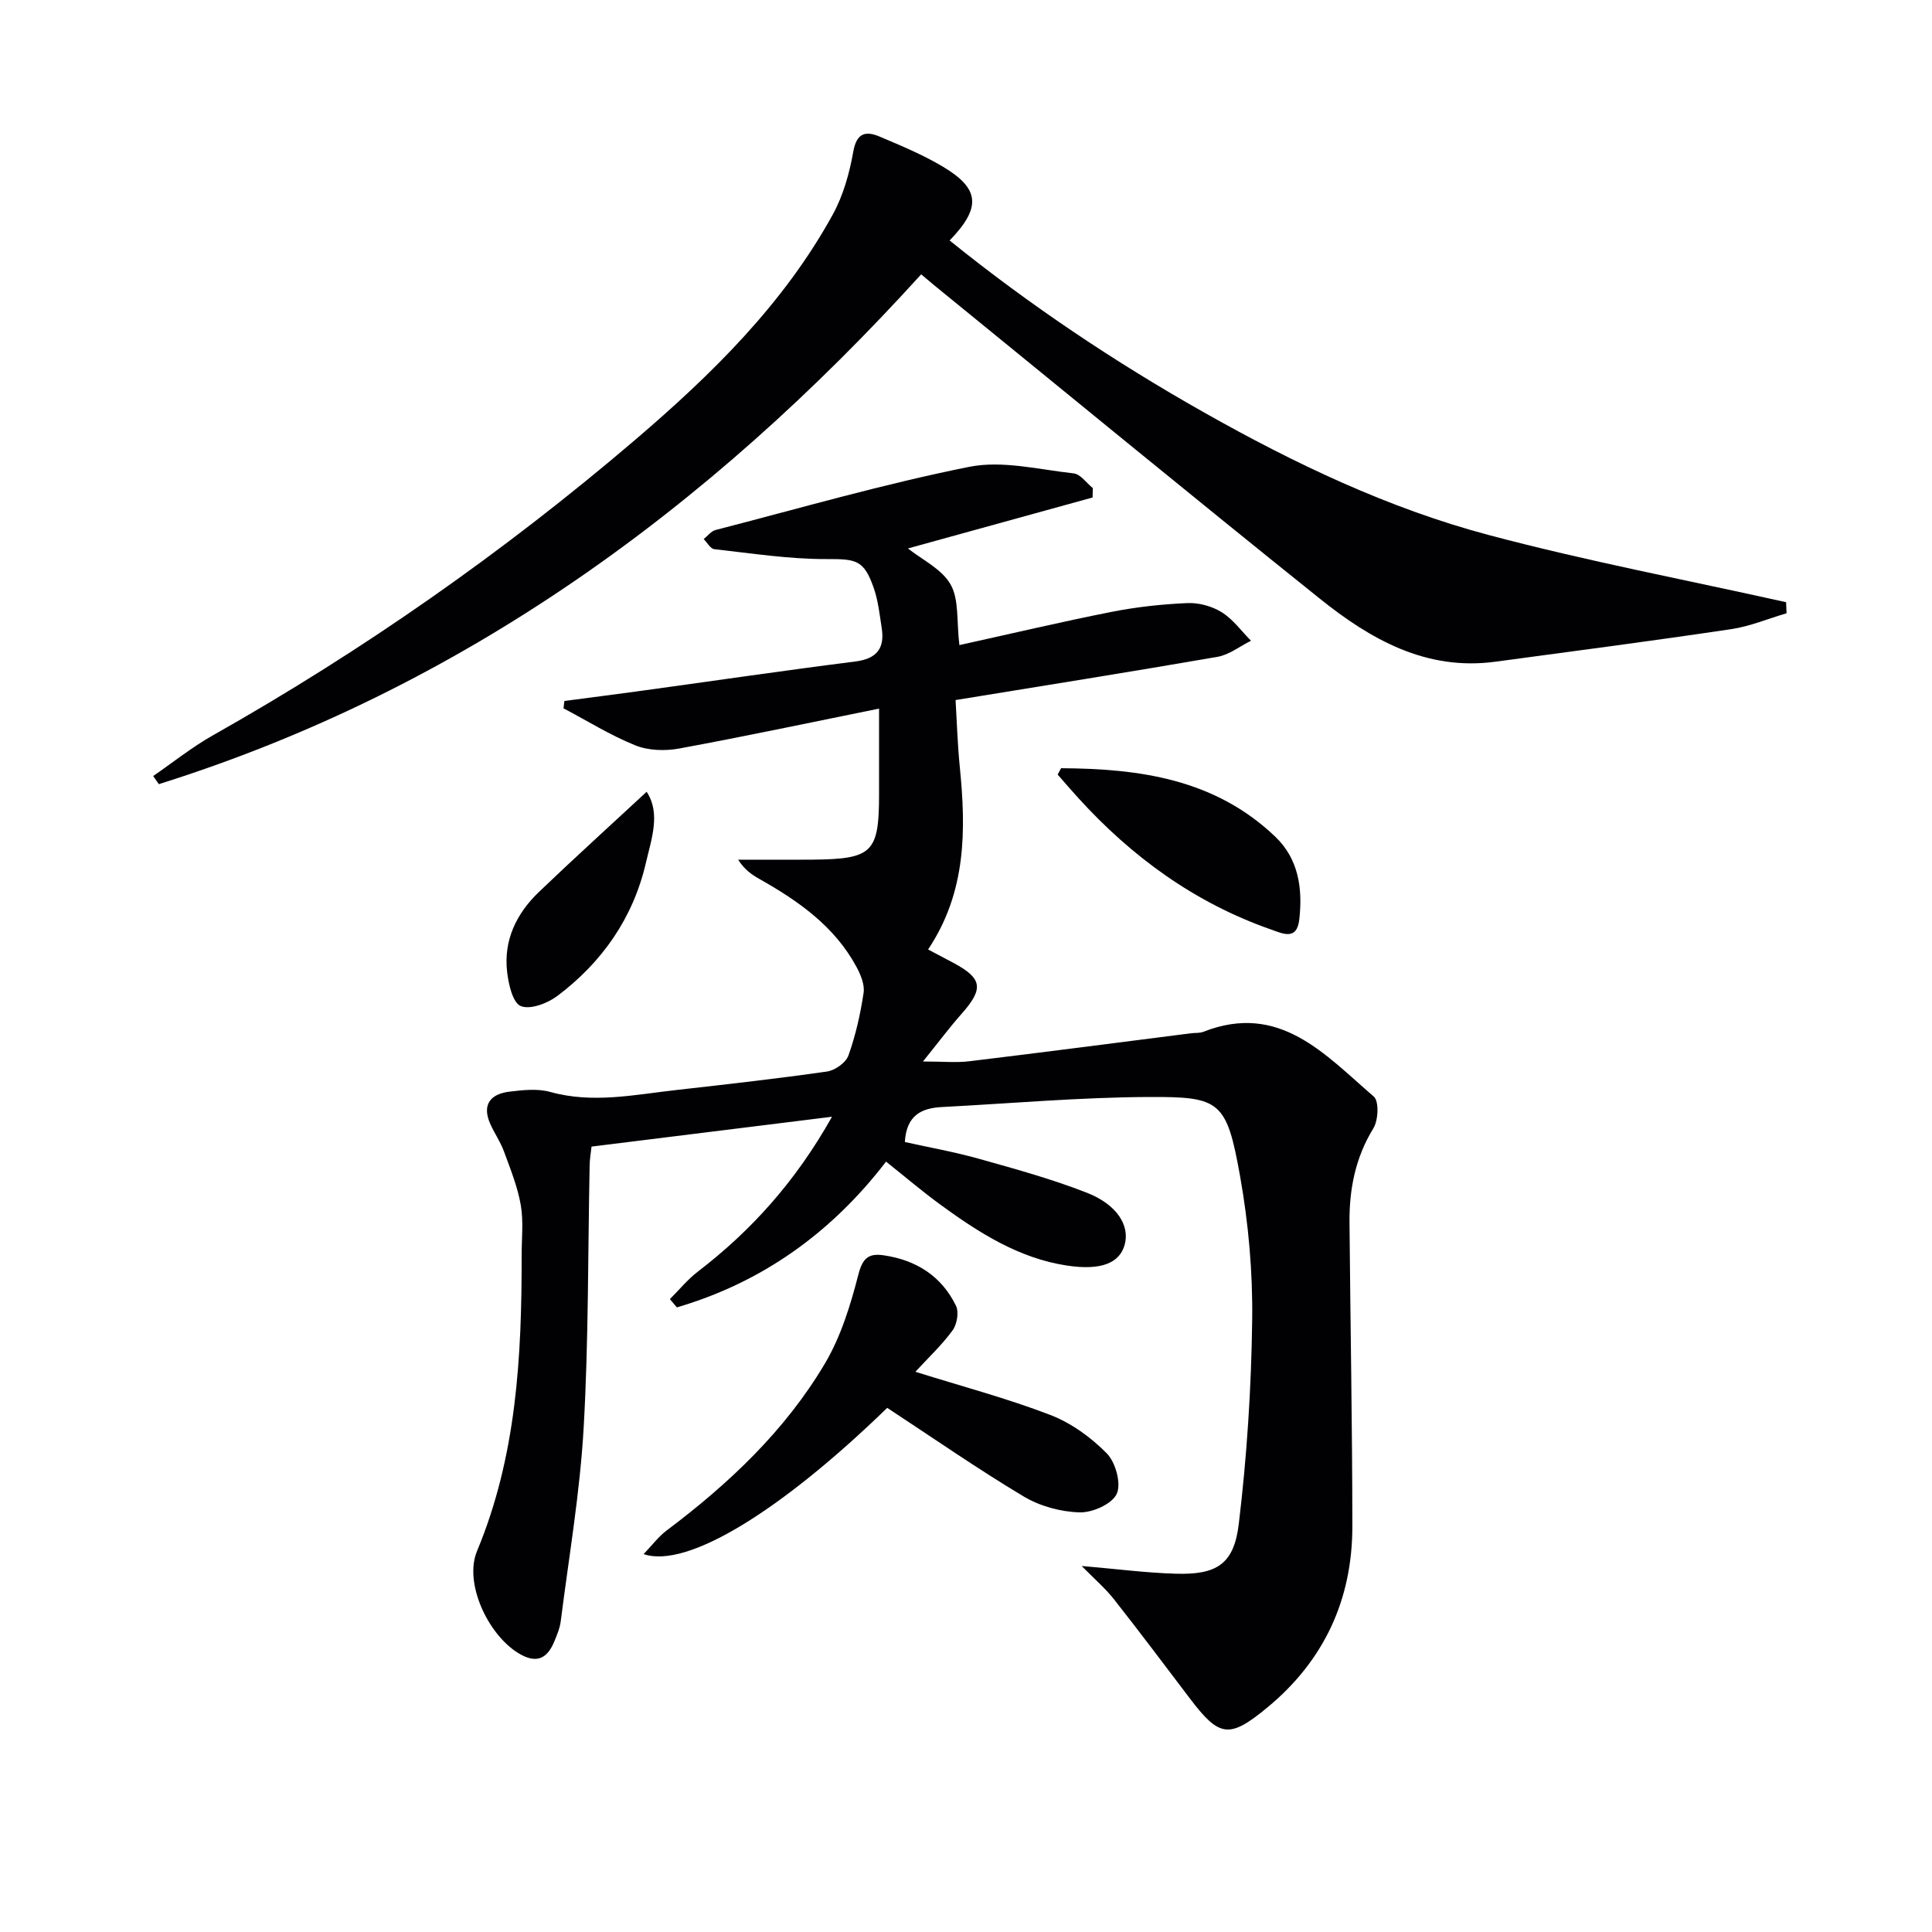
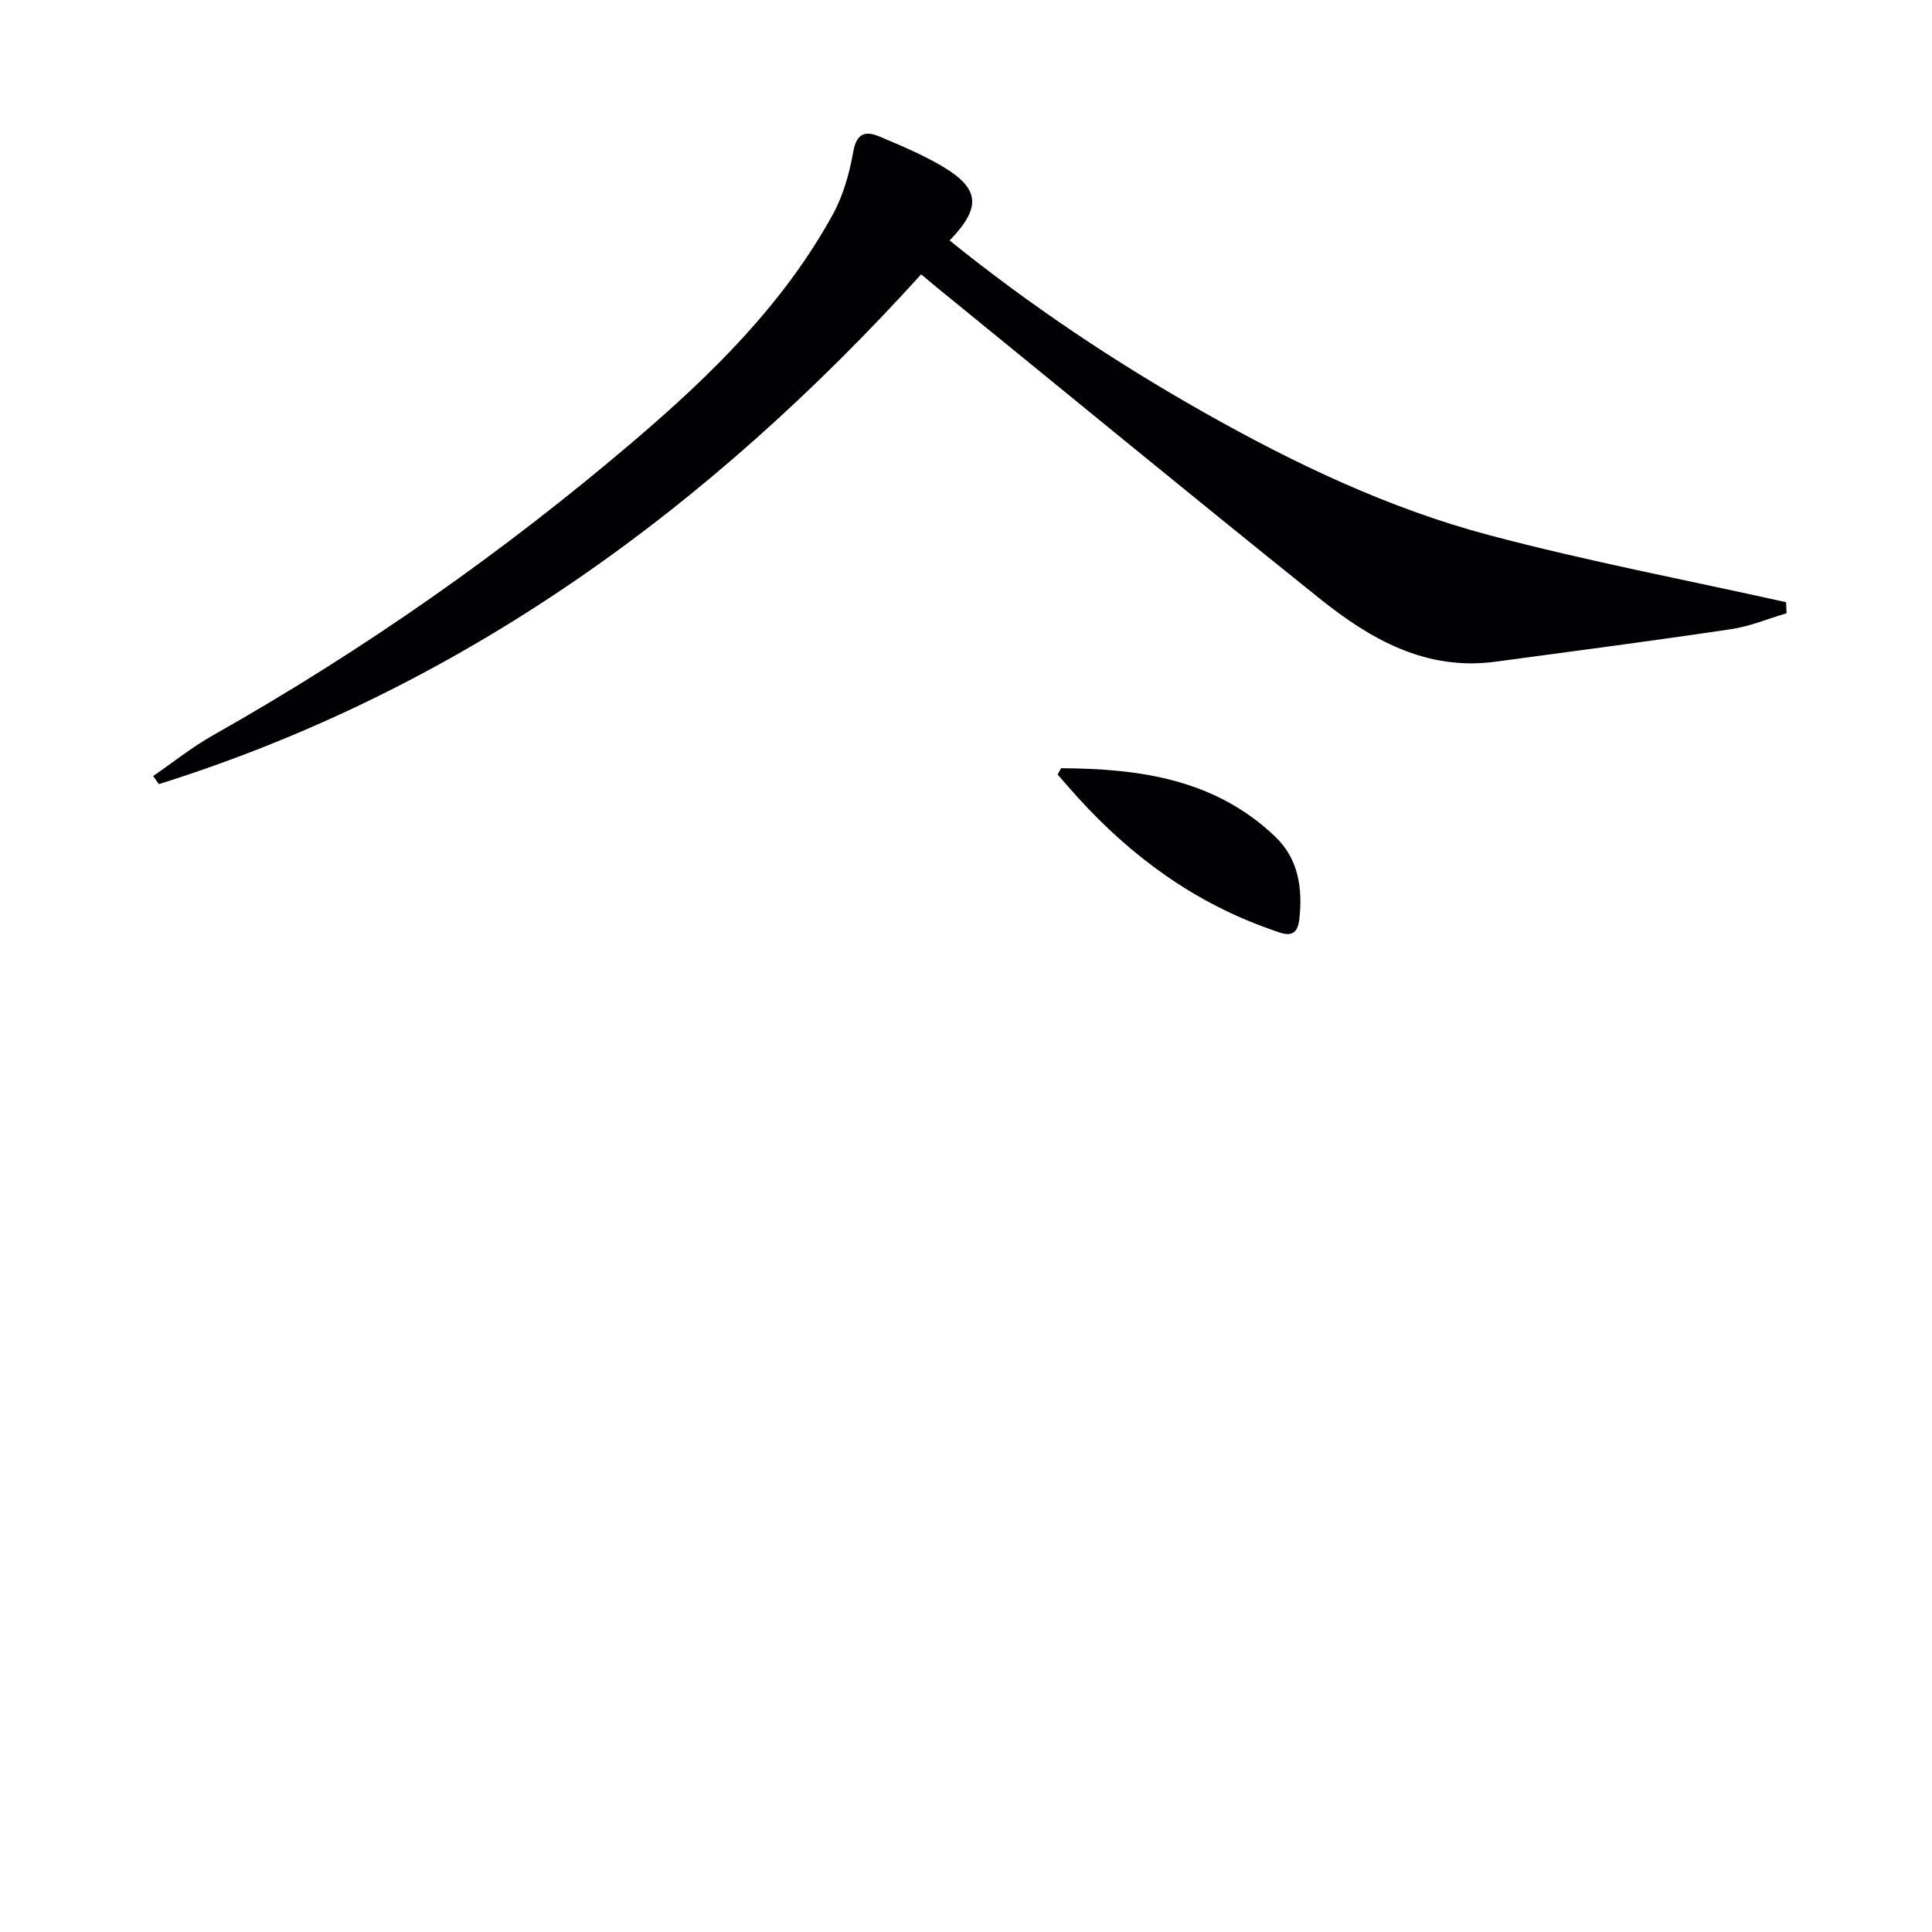
<svg xmlns="http://www.w3.org/2000/svg" enable-background="new 0 0 400 400" viewBox="0 0 400 400">
  <g fill="#010104">
-     <path d="m138.69 268.97c1.91-1.9 3.64-4.04 5.76-5.67 11.09-8.51 20.26-18.66 27.81-32.09-17.1 2.12-33.26 4.13-49.79 6.18-.14 1.28-.37 2.55-.39 3.82-.37 18.14-.21 36.3-1.24 54.4-.76 13.38-3.05 26.68-4.74 40.01-.18 1.46-.78 2.89-1.35 4.26-1.52 3.66-3.8 4.6-7.42 2.39-6.36-3.88-11.3-14.59-8.57-21.13 8.2-19.67 9.27-40.31 9.24-61.17-.01-3.5.41-7.08-.18-10.48-.66-3.8-2.15-7.47-3.49-11.12-.73-2-2-3.79-2.86-5.75-1.73-3.98.14-6.13 3.98-6.6 2.79-.34 5.82-.68 8.45.05 8.83 2.46 17.47.57 26.17-.4 10.39-1.17 20.79-2.34 31.14-3.82 1.66-.24 3.91-1.82 4.44-3.3 1.5-4.18 2.49-8.6 3.15-13.01.25-1.68-.61-3.75-1.48-5.36-4.53-8.4-12-13.63-20.06-18.18-1.57-.88-3.06-1.88-4.44-4.01h6.96c2.83 0 5.67.02 8.5-.01 12.36-.12 13.72-1.47 13.72-13.53 0-5.64 0-11.29 0-17.74-14.14 2.86-27.72 5.75-41.37 8.26-2.91.54-6.37.44-9.07-.64-5.16-2.08-9.94-5.07-14.89-7.68.06-.51.12-1.01.18-1.52 5.44-.72 10.88-1.41 16.31-2.16 14.63-2.01 29.25-4.16 43.9-6.01 4.44-.56 6.15-2.69 5.49-6.92-.43-2.78-.73-5.64-1.64-8.27-2.05-5.91-3.67-6.03-9.82-6.02-7.74.02-15.49-1.19-23.21-2.05-.8-.09-1.46-1.37-2.19-2.09.82-.64 1.54-1.64 2.46-1.88 17.48-4.51 34.86-9.55 52.54-13.08 6.85-1.37 14.41.57 21.61 1.36 1.41.16 2.64 1.99 3.96 3.05-.02.65-.03 1.29-.05 1.94-12.83 3.54-25.66 7.08-38.23 10.55 2.87 2.3 7 4.23 8.83 7.46 1.78 3.14 1.22 7.61 1.82 12.55 10.58-2.33 21.01-4.8 31.52-6.88 5.16-1.02 10.45-1.59 15.7-1.82 2.36-.1 5.09.65 7.1 1.9 2.34 1.46 4.06 3.89 6.06 5.9-2.31 1.14-4.52 2.91-6.95 3.33-17.8 3.09-35.64 5.92-54.22 8.95.26 4.28.4 9.06.87 13.8 1.31 13.1 1.38 25.96-6.56 37.84 1.83.97 3.54 1.86 5.24 2.77 6.03 3.23 6.31 5.34 1.68 10.57-2.49 2.81-4.74 5.83-7.98 9.85 4.2 0 6.94.28 9.61-.05 15.33-1.85 30.63-3.85 45.95-5.8.83-.1 1.73 0 2.47-.29 15.8-6.22 25.23 4.74 35.31 13.4 1.11.96.94 4.91-.09 6.58-3.73 6.07-5 12.6-4.94 19.51.18 20.97.58 41.94.59 62.92 0 15.15-5.87 27.81-17.64 37.51-7.83 6.46-9.89 6.15-15.96-1.85-5.22-6.88-10.4-13.79-15.74-20.57-1.78-2.26-4-4.16-6.7-6.91 7.37.63 13.42 1.43 19.48 1.6 8.45.25 12.05-1.93 13.05-10.33 1.68-13.98 2.59-28.11 2.77-42.19.13-9.92-.76-19.98-2.5-29.75-2.79-15.63-4.13-16.5-18.9-16.43-14.28.06-28.56 1.34-42.83 2.08-4.18.22-7.35 1.65-7.68 7.24 4.98 1.11 10.28 2.05 15.44 3.5 7.49 2.1 15.03 4.18 22.26 7.01 6.27 2.46 8.89 6.82 7.82 10.73-1.02 3.76-4.77 5.43-11.96 4.34-9.96-1.5-18.27-6.82-26.23-12.63-3.75-2.74-7.3-5.76-11.22-8.89-11.29 14.71-25.62 24.99-43.31 30.18-.47-.54-.96-1.12-1.45-1.71z" />
    <path d="m190.72 56.8c-44.09 48.61-95.17 85.86-157.84 105.55-.39-.56-.78-1.12-1.17-1.68 4.1-2.82 8.02-5.97 12.34-8.41 31.11-17.57 60.25-37.97 87.4-61.15 15.86-13.55 30.77-28.14 40.96-46.68 2.17-3.94 3.46-8.56 4.25-13.02.7-3.97 2.62-4.34 5.51-3.11 4.43 1.88 8.93 3.75 13.05 6.21 7.65 4.56 7.99 8.45 1.39 15.28 16.6 13.39 34.18 25.16 52.69 35.61 18.73 10.58 38.14 19.84 58.92 25.37 20.32 5.4 41.03 9.33 61.57 13.91.03.76.07 1.53.1 2.29-3.82 1.12-7.57 2.71-11.47 3.29-16.24 2.42-32.53 4.55-48.81 6.74-14.4 1.94-25.91-4.67-36.43-13.11-26.74-21.44-53.21-43.21-79.79-64.85-.76-.63-1.5-1.27-2.67-2.24z" />
-     <path d="m189.52 284.01c9.73 3.05 19.01 5.51 27.91 8.93 4.33 1.66 8.46 4.65 11.72 7.97 1.82 1.85 3.03 6.24 2.06 8.37-.95 2.1-5.03 3.92-7.68 3.84-3.91-.11-8.21-1.27-11.57-3.28-9.65-5.78-18.92-12.22-28.27-18.36-21.88 21.25-41.44 33.38-50.44 30.28 1.78-1.85 3.08-3.62 4.76-4.88 12.88-9.68 24.52-20.65 32.77-34.56 3.31-5.58 5.31-12.1 6.94-18.45.9-3.49 2.19-4.44 5.33-3.96 6.69 1 11.89 4.32 14.87 10.42.64 1.31.23 3.83-.68 5.08-2.18 3.01-4.95 5.6-7.72 8.6z" />
    <path d="m219.68 159.05c16.2.09 31.83 2.21 44.36 14.19 4.83 4.62 5.68 10.73 4.97 17.08-.5 4.51-3.45 2.96-5.93 2.1-15.73-5.52-28.76-15.01-39.89-27.27-1.43-1.57-2.81-3.18-4.21-4.78.24-.44.47-.88.7-1.32z" />
-     <path d="m133.88 163.93c2.95 4.46.99 9.78-.15 14.7-2.63 11.38-9.05 20.59-18.35 27.58-2.04 1.53-5.63 2.89-7.57 2.08-1.67-.7-2.53-4.54-2.82-7.1-.75-6.54 1.94-12.06 6.57-16.5 7.23-6.93 14.66-13.65 22.32-20.76z" />
  </g>
</svg>